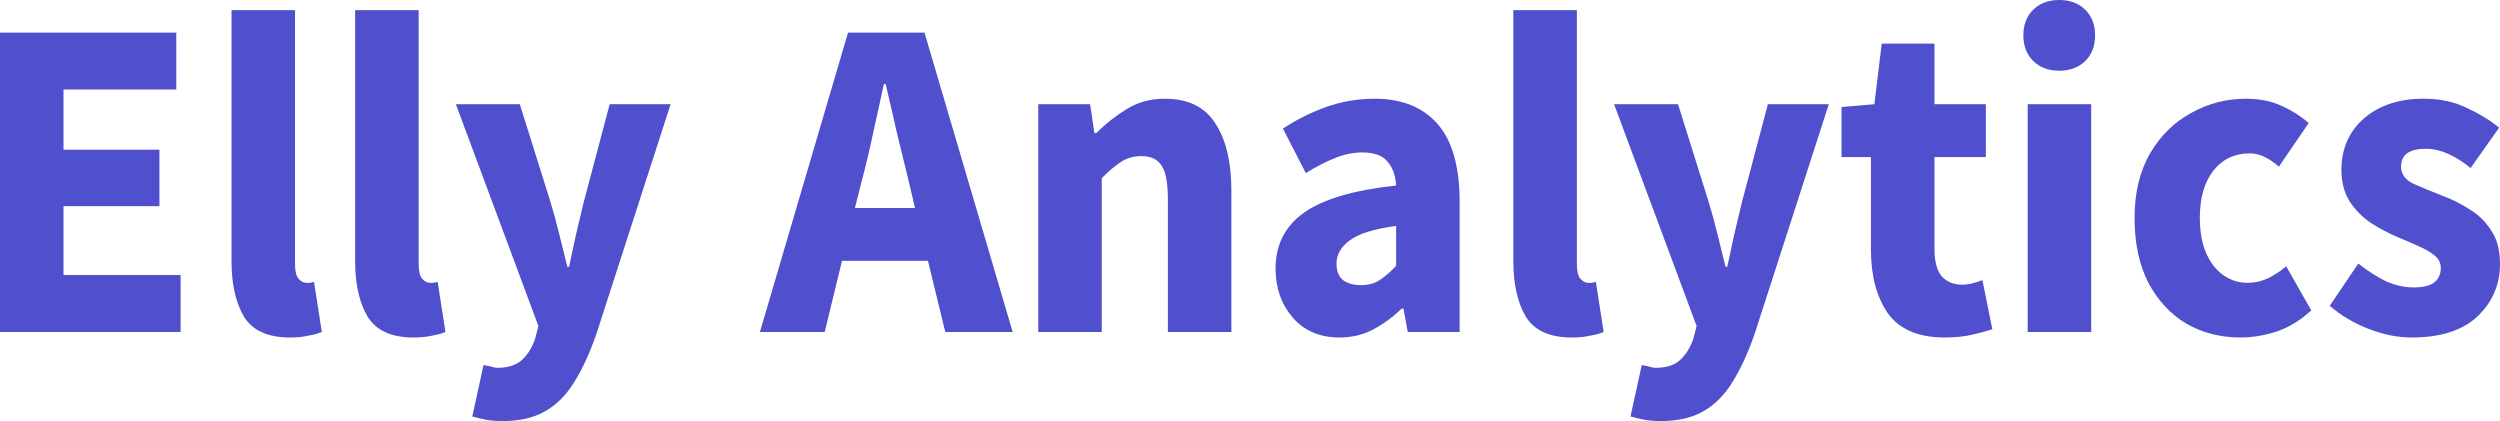
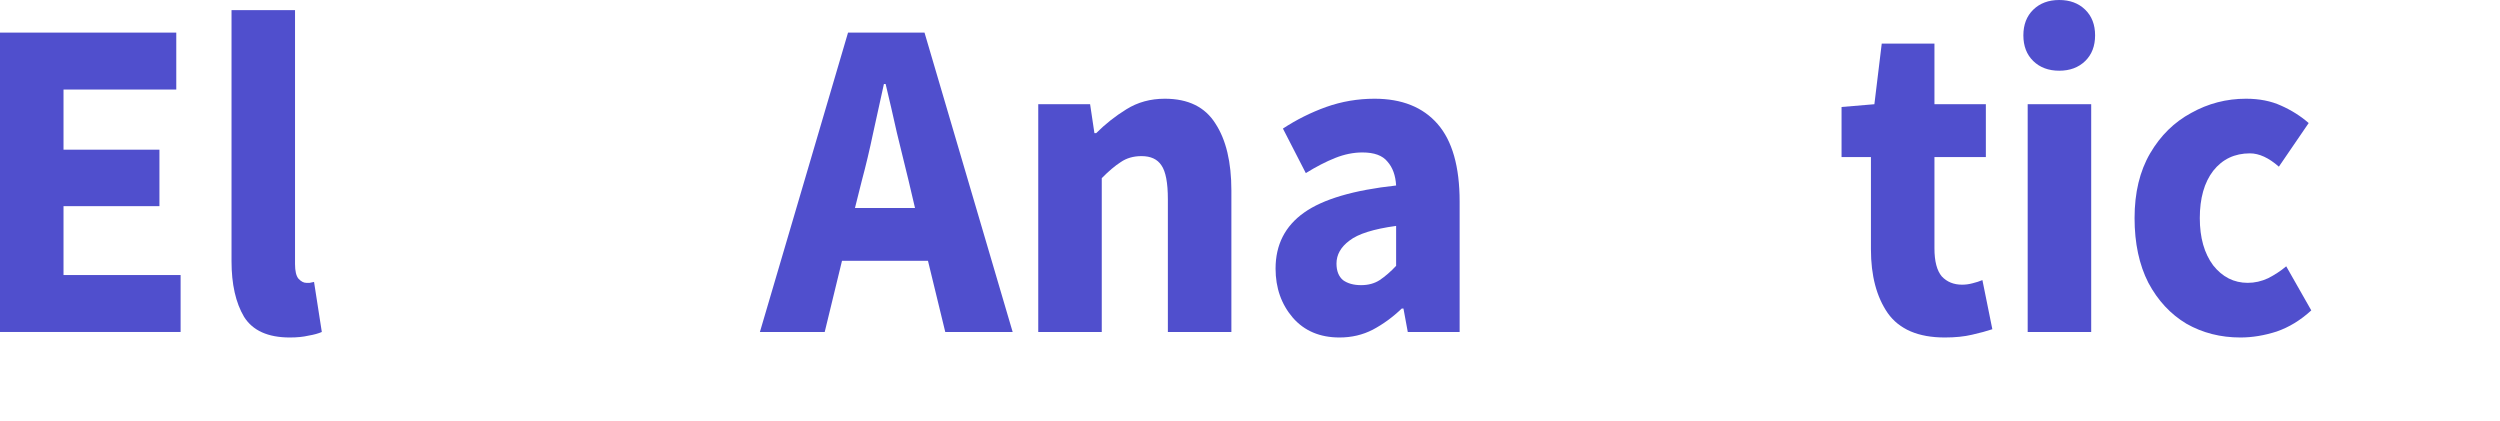
<svg xmlns="http://www.w3.org/2000/svg" width="190.0" height="32.0" viewBox="0.0 0.0 190.0 32.0" fill="none">
  <path d="M0 25.23V2.478H13.397V6.805H4.827V11.376H12.117V15.668H4.827V20.903H13.726V25.23H0Z" fill="#504FCD" />
  <path d="M22.028 25.649C20.365 25.649 19.204 25.125 18.548 24.078C17.913 23.008 17.596 21.601 17.596 19.856V0.768H22.422V20.065C22.422 20.601 22.51 20.973 22.685 21.182C22.882 21.392 23.079 21.496 23.276 21.496C23.386 21.496 23.473 21.496 23.539 21.496C23.627 21.473 23.736 21.45 23.867 21.426L24.458 25.23C24.196 25.346 23.856 25.439 23.44 25.509C23.046 25.602 22.576 25.649 22.028 25.649Z" fill="#504FCD" />
-   <path d="M31.424 25.649C29.76 25.649 28.6 25.125 27.943 24.078C27.308 23.008 26.991 21.601 26.991 19.856V0.768H31.818V20.065C31.818 20.601 31.906 20.973 32.081 21.182C32.278 21.392 32.475 21.496 32.672 21.496C32.781 21.496 32.869 21.496 32.934 21.496C33.022 21.473 33.132 21.45 33.263 21.426L33.854 25.23C33.591 25.346 33.252 25.439 32.836 25.509C32.442 25.602 31.971 25.649 31.424 25.649Z" fill="#504FCD" />
-   <path d="M38.193 32C37.711 32 37.284 31.965 36.912 31.895C36.562 31.826 36.222 31.744 35.894 31.651L36.748 27.743C36.901 27.766 37.076 27.801 37.273 27.847C37.47 27.917 37.656 27.952 37.831 27.952C38.642 27.952 39.265 27.743 39.703 27.324C40.141 26.905 40.469 26.358 40.688 25.684L40.918 24.776L34.646 7.921H39.506L41.838 15.354C42.078 16.145 42.297 16.948 42.494 17.762C42.691 18.576 42.899 19.414 43.118 20.275H43.249C43.425 19.461 43.6 18.646 43.775 17.832C43.972 16.994 44.169 16.169 44.366 15.354L46.336 7.921H50.966L45.318 25.405C44.815 26.847 44.257 28.057 43.644 29.034C43.031 30.034 42.286 30.779 41.411 31.267C40.557 31.756 39.484 32 38.193 32Z" fill="#504FCD" />
  <path d="M65.502 13.714L64.977 15.808H69.541L69.049 13.714C68.764 12.574 68.468 11.365 68.162 10.085C67.877 8.806 67.593 7.573 67.308 6.386H67.177C66.914 7.596 66.641 8.84 66.356 10.12C66.093 11.376 65.809 12.574 65.502 13.714ZM57.753 25.23L64.451 2.478H70.263L76.962 25.23H71.84L70.526 19.821H63.992L62.678 25.23H57.753Z" fill="#504FCD" />
-   <path d="M78.907 25.23V7.921H82.848L83.176 10.12H83.308C84.008 9.422 84.774 8.817 85.606 8.305C86.46 7.77 87.434 7.503 88.528 7.503C90.302 7.503 91.582 8.131 92.37 9.387C93.18 10.62 93.585 12.318 93.585 14.482V25.23H88.758V15.145C88.758 13.889 88.594 13.028 88.266 12.563C87.959 12.097 87.456 11.865 86.755 11.865C86.142 11.865 85.617 12.016 85.179 12.318C84.741 12.598 84.26 13.005 83.734 13.54V25.23H78.907Z" fill="#504FCD" />
+   <path d="M78.907 25.23V7.921H82.848L83.176 10.12H83.308C84.008 9.422 84.774 8.817 85.606 8.305C86.46 7.77 87.434 7.503 88.528 7.503C90.302 7.503 91.582 8.131 92.37 9.387C93.18 10.62 93.585 12.318 93.585 14.482V25.23H88.758V15.145C88.758 13.889 88.594 13.028 88.266 12.563C87.959 12.097 87.456 11.865 86.755 11.865C86.142 11.865 85.617 12.016 85.179 12.318C84.741 12.598 84.26 13.005 83.734 13.54V25.23H78.907" fill="#504FCD" />
  <path d="M101.803 25.649C100.315 25.649 99.132 25.149 98.257 24.148C97.381 23.125 96.943 21.88 96.943 20.414C96.943 18.6 97.666 17.181 99.111 16.157C100.555 15.133 102.887 14.447 106.105 14.098C106.061 13.33 105.842 12.726 105.448 12.284C105.076 11.818 104.441 11.586 103.544 11.586C102.865 11.586 102.175 11.725 101.475 12.004C100.774 12.284 100.03 12.667 99.242 13.156L97.502 9.771C98.531 9.096 99.625 8.55 100.785 8.131C101.967 7.712 103.193 7.503 104.463 7.503C106.543 7.503 108.141 8.142 109.257 9.422C110.374 10.702 110.932 12.667 110.932 15.319V25.23H106.991L106.663 23.45H106.532C105.853 24.102 105.12 24.637 104.332 25.056C103.565 25.451 102.723 25.649 101.803 25.649ZM103.445 21.671C103.992 21.671 104.463 21.543 104.857 21.287C105.273 21.008 105.689 20.647 106.105 20.205V17.169C104.397 17.402 103.215 17.774 102.558 18.286C101.902 18.774 101.573 19.356 101.573 20.03C101.573 20.589 101.738 21.008 102.066 21.287C102.416 21.543 102.876 21.671 103.445 21.671Z" fill="#504FCD" />
-   <path d="M119.448 25.649C117.784 25.649 116.624 25.125 115.967 24.078C115.332 23.008 115.015 21.601 115.015 19.856V0.768H119.842V20.065C119.842 20.601 119.929 20.973 120.104 21.182C120.301 21.392 120.498 21.496 120.695 21.496C120.805 21.496 120.892 21.496 120.958 21.496C121.046 21.473 121.155 21.45 121.287 21.426L121.878 25.23C121.615 25.346 121.276 25.439 120.86 25.509C120.466 25.602 119.995 25.649 119.448 25.649Z" fill="#504FCD" />
-   <path d="M126.216 32C125.735 32 125.308 31.965 124.936 31.895C124.585 31.826 124.246 31.744 123.918 31.651L124.772 27.743C124.925 27.766 125.1 27.801 125.297 27.847C125.494 27.917 125.68 27.952 125.855 27.952C126.665 27.952 127.289 27.743 127.727 27.324C128.165 26.905 128.493 26.358 128.712 25.684L128.942 24.776L122.67 7.921H127.53L129.861 15.354C130.102 16.145 130.321 16.948 130.518 17.762C130.715 18.576 130.923 19.414 131.142 20.275H131.273C131.448 19.461 131.623 18.646 131.799 17.832C131.996 16.994 132.193 16.169 132.39 15.354L134.36 7.921H138.99L133.342 25.405C132.838 26.847 132.28 28.057 131.667 29.034C131.054 30.034 130.31 30.779 129.434 31.267C128.581 31.756 127.508 32 126.216 32Z" fill="#504FCD" />
  <path d="M147.806 25.649C145.792 25.649 144.347 25.032 143.471 23.799C142.618 22.566 142.191 20.95 142.191 18.949V11.935H139.958V8.131L142.453 7.921L143.012 3.315H147.018V7.921H150.925V11.935H147.018V18.879C147.018 19.856 147.204 20.566 147.576 21.008C147.97 21.426 148.484 21.636 149.119 21.636C149.382 21.636 149.645 21.601 149.907 21.531C150.192 21.461 150.444 21.38 150.663 21.287L151.418 25.021C151.002 25.16 150.488 25.3 149.875 25.439C149.283 25.579 148.594 25.649 147.806 25.649Z" fill="#504FCD" />
  <path d="M154.104 25.23V7.921H158.931V25.23H154.104ZM156.501 5.374C155.691 5.374 155.035 5.13 154.531 4.641C154.028 4.153 153.776 3.501 153.776 2.687C153.776 1.873 154.028 1.221 154.531 0.733C155.035 0.244 155.691 0 156.501 0C157.311 0 157.968 0.244 158.472 0.733C158.975 1.221 159.227 1.873 159.227 2.687C159.227 3.501 158.975 4.153 158.472 4.641C157.968 5.13 157.311 5.374 156.501 5.374Z" fill="#504FCD" />
  <path d="M170.272 25.649C168.761 25.649 167.393 25.3 166.167 24.602C164.963 23.881 164 22.846 163.278 21.496C162.577 20.124 162.227 18.483 162.227 16.576C162.227 14.645 162.621 13.005 163.409 11.655C164.197 10.306 165.237 9.282 166.529 8.585C167.82 7.863 169.21 7.503 170.699 7.503C171.706 7.503 172.592 7.677 173.359 8.026C174.147 8.375 174.847 8.817 175.46 9.352L173.194 12.667C172.428 11.993 171.695 11.655 170.994 11.655C169.834 11.655 168.904 12.097 168.203 12.982C167.525 13.866 167.185 15.064 167.185 16.576C167.185 18.065 167.525 19.263 168.203 20.17C168.904 21.054 169.779 21.496 170.83 21.496C171.356 21.496 171.87 21.38 172.373 21.147C172.877 20.891 173.337 20.589 173.753 20.24L175.657 23.59C174.847 24.334 173.972 24.869 173.03 25.195C172.089 25.498 171.169 25.649 170.272 25.649Z" fill="#504FCD" />
-   <path d="M183.301 25.649C182.229 25.649 181.123 25.428 179.985 24.986C178.868 24.544 177.894 23.962 177.062 23.241L179.23 20.03C179.974 20.612 180.685 21.066 181.364 21.392C182.064 21.694 182.754 21.845 183.433 21.845C184.155 21.845 184.68 21.717 185.009 21.461C185.337 21.182 185.501 20.822 185.501 20.38C185.501 19.984 185.337 19.658 185.009 19.402C184.702 19.146 184.297 18.914 183.794 18.704C183.29 18.472 182.754 18.239 182.185 18.006C181.528 17.727 180.871 17.378 180.215 16.96C179.58 16.541 179.044 16.006 178.606 15.354C178.168 14.68 177.949 13.866 177.949 12.912C177.949 11.306 178.518 10.004 179.656 9.003C180.817 8.003 182.327 7.503 184.188 7.503C185.436 7.503 186.53 7.735 187.472 8.201C188.435 8.643 189.256 9.143 189.934 9.701L187.767 12.772C187.198 12.307 186.629 11.946 186.06 11.69C185.49 11.434 184.921 11.306 184.352 11.306C183.104 11.306 182.48 11.76 182.48 12.667C182.48 13.226 182.787 13.656 183.4 13.959C184.035 14.238 184.768 14.54 185.6 14.866C186.3 15.122 186.979 15.459 187.636 15.878C188.314 16.273 188.873 16.808 189.31 17.483C189.77 18.134 190 18.995 190 20.065C190 21.624 189.431 22.95 188.292 24.044C187.154 25.114 185.49 25.649 183.301 25.649Z" fill="#504FCD" />
</svg>